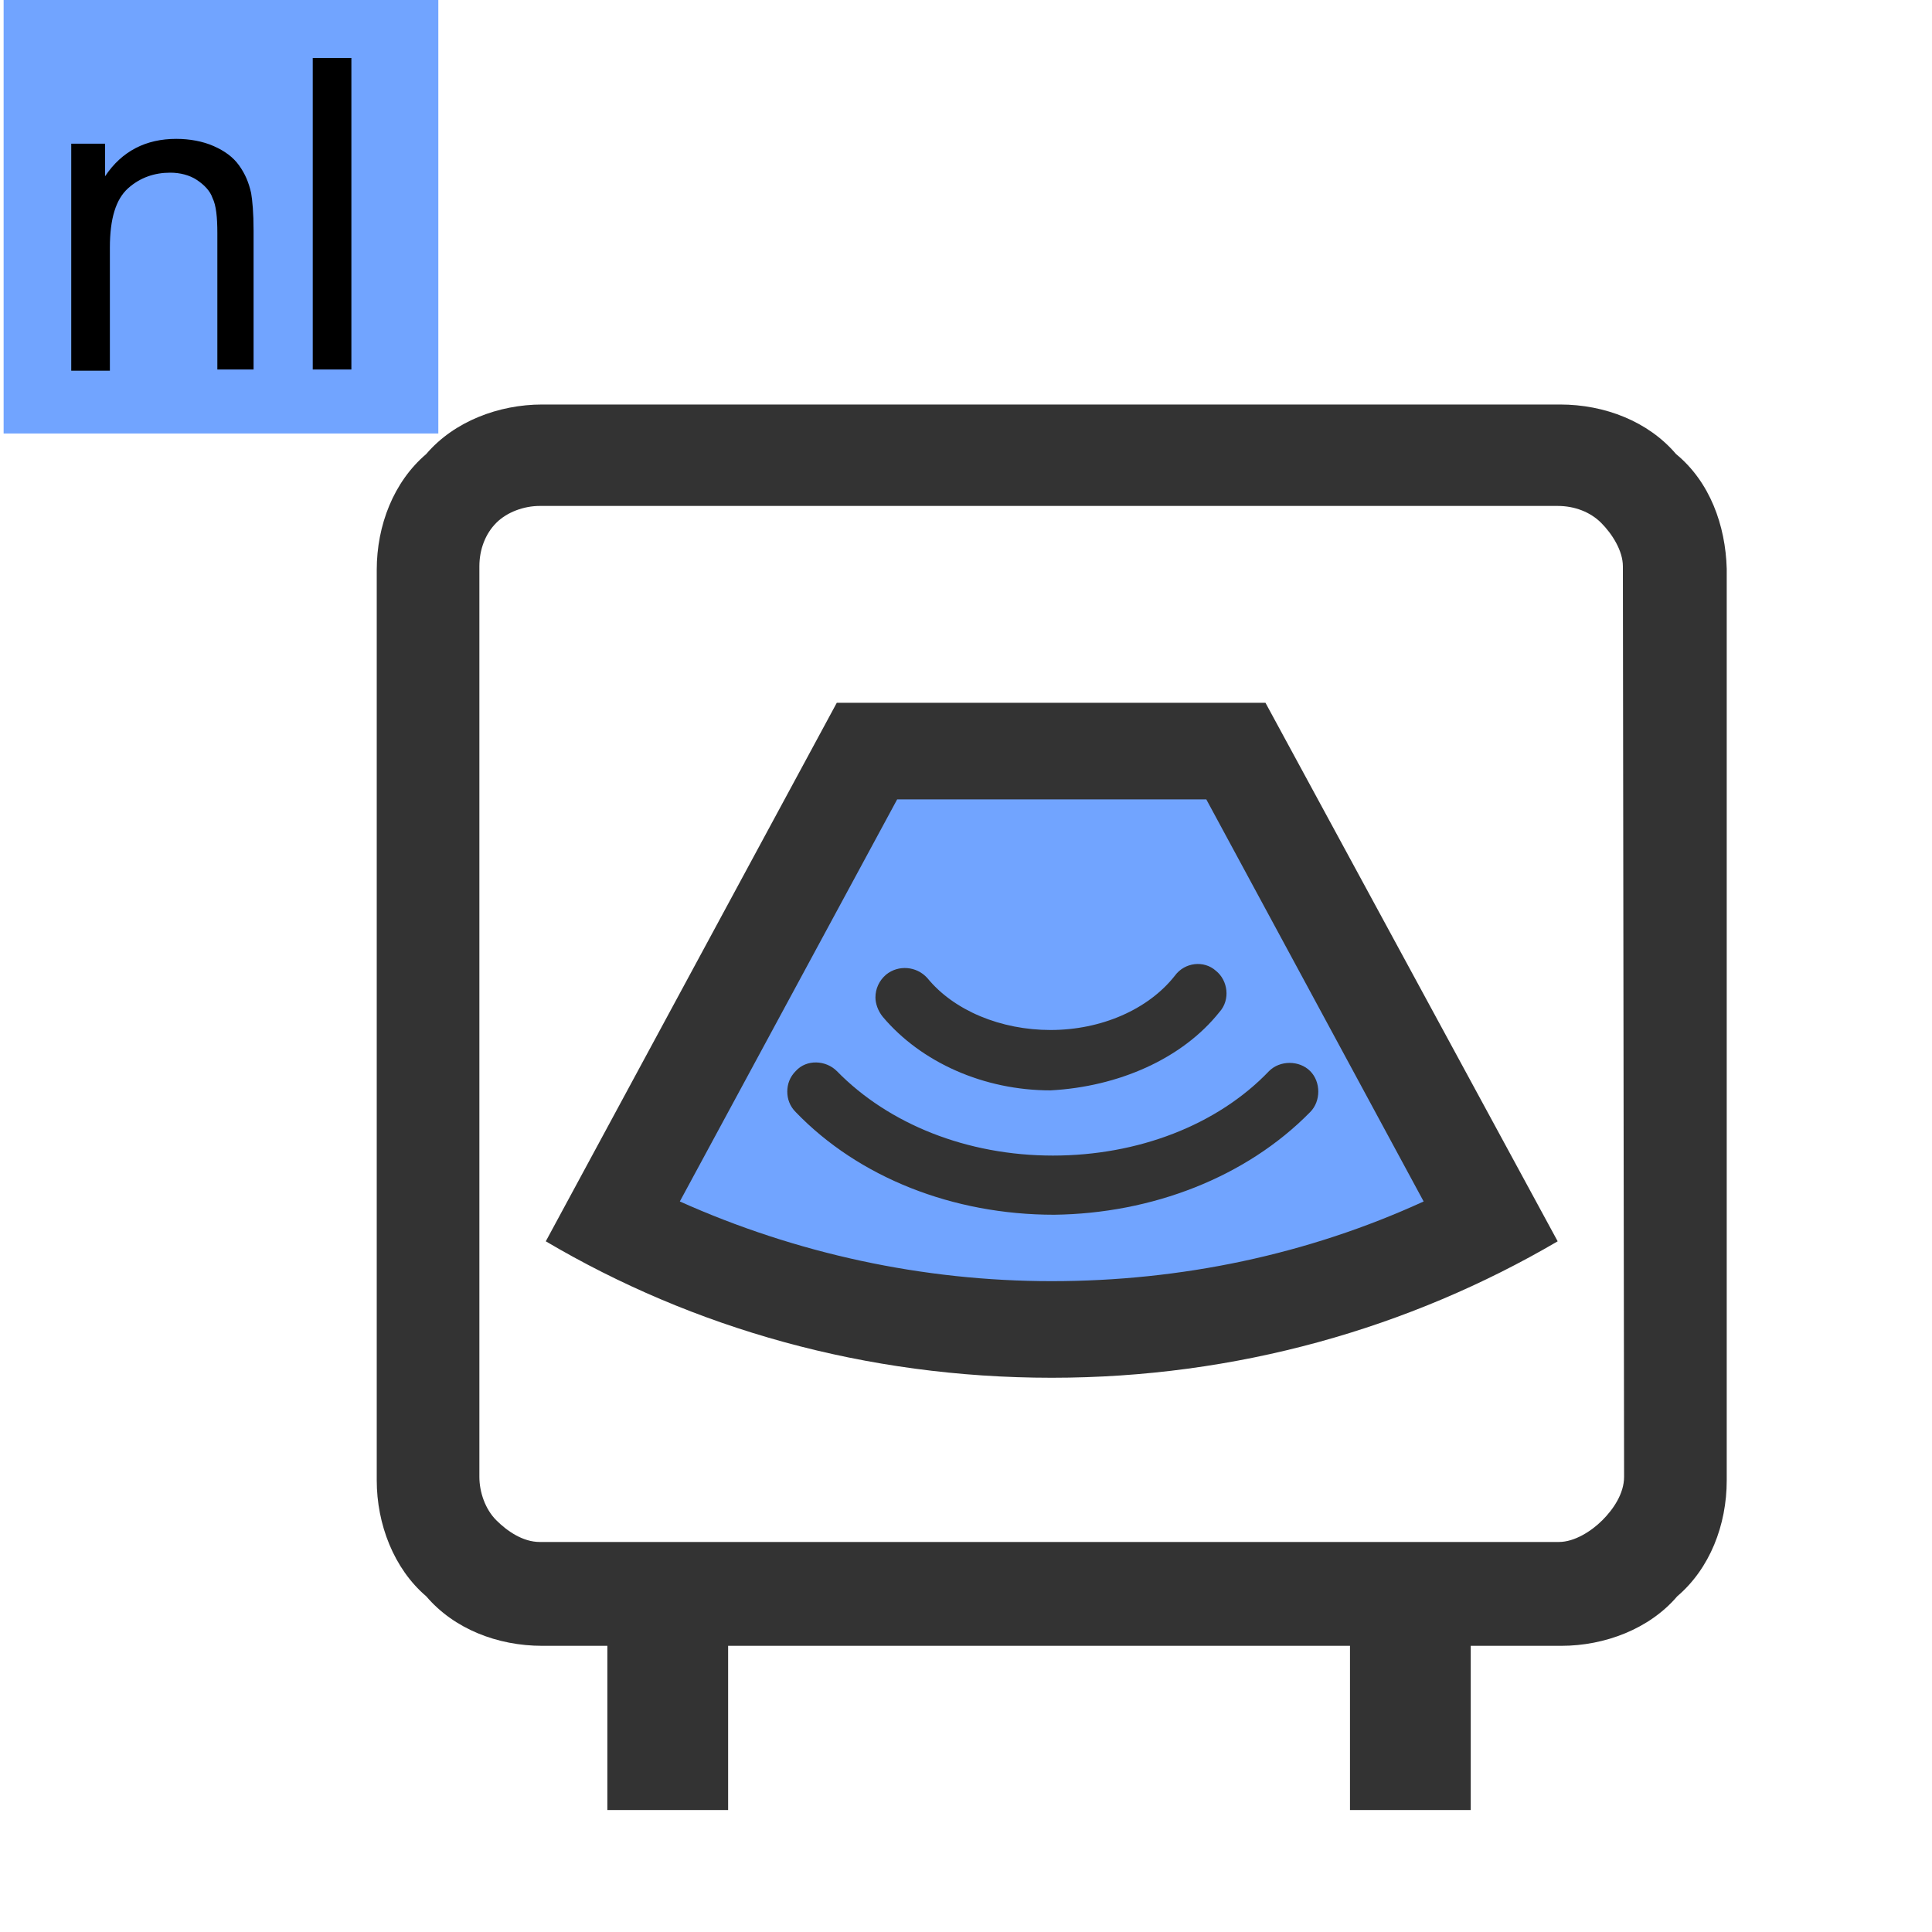
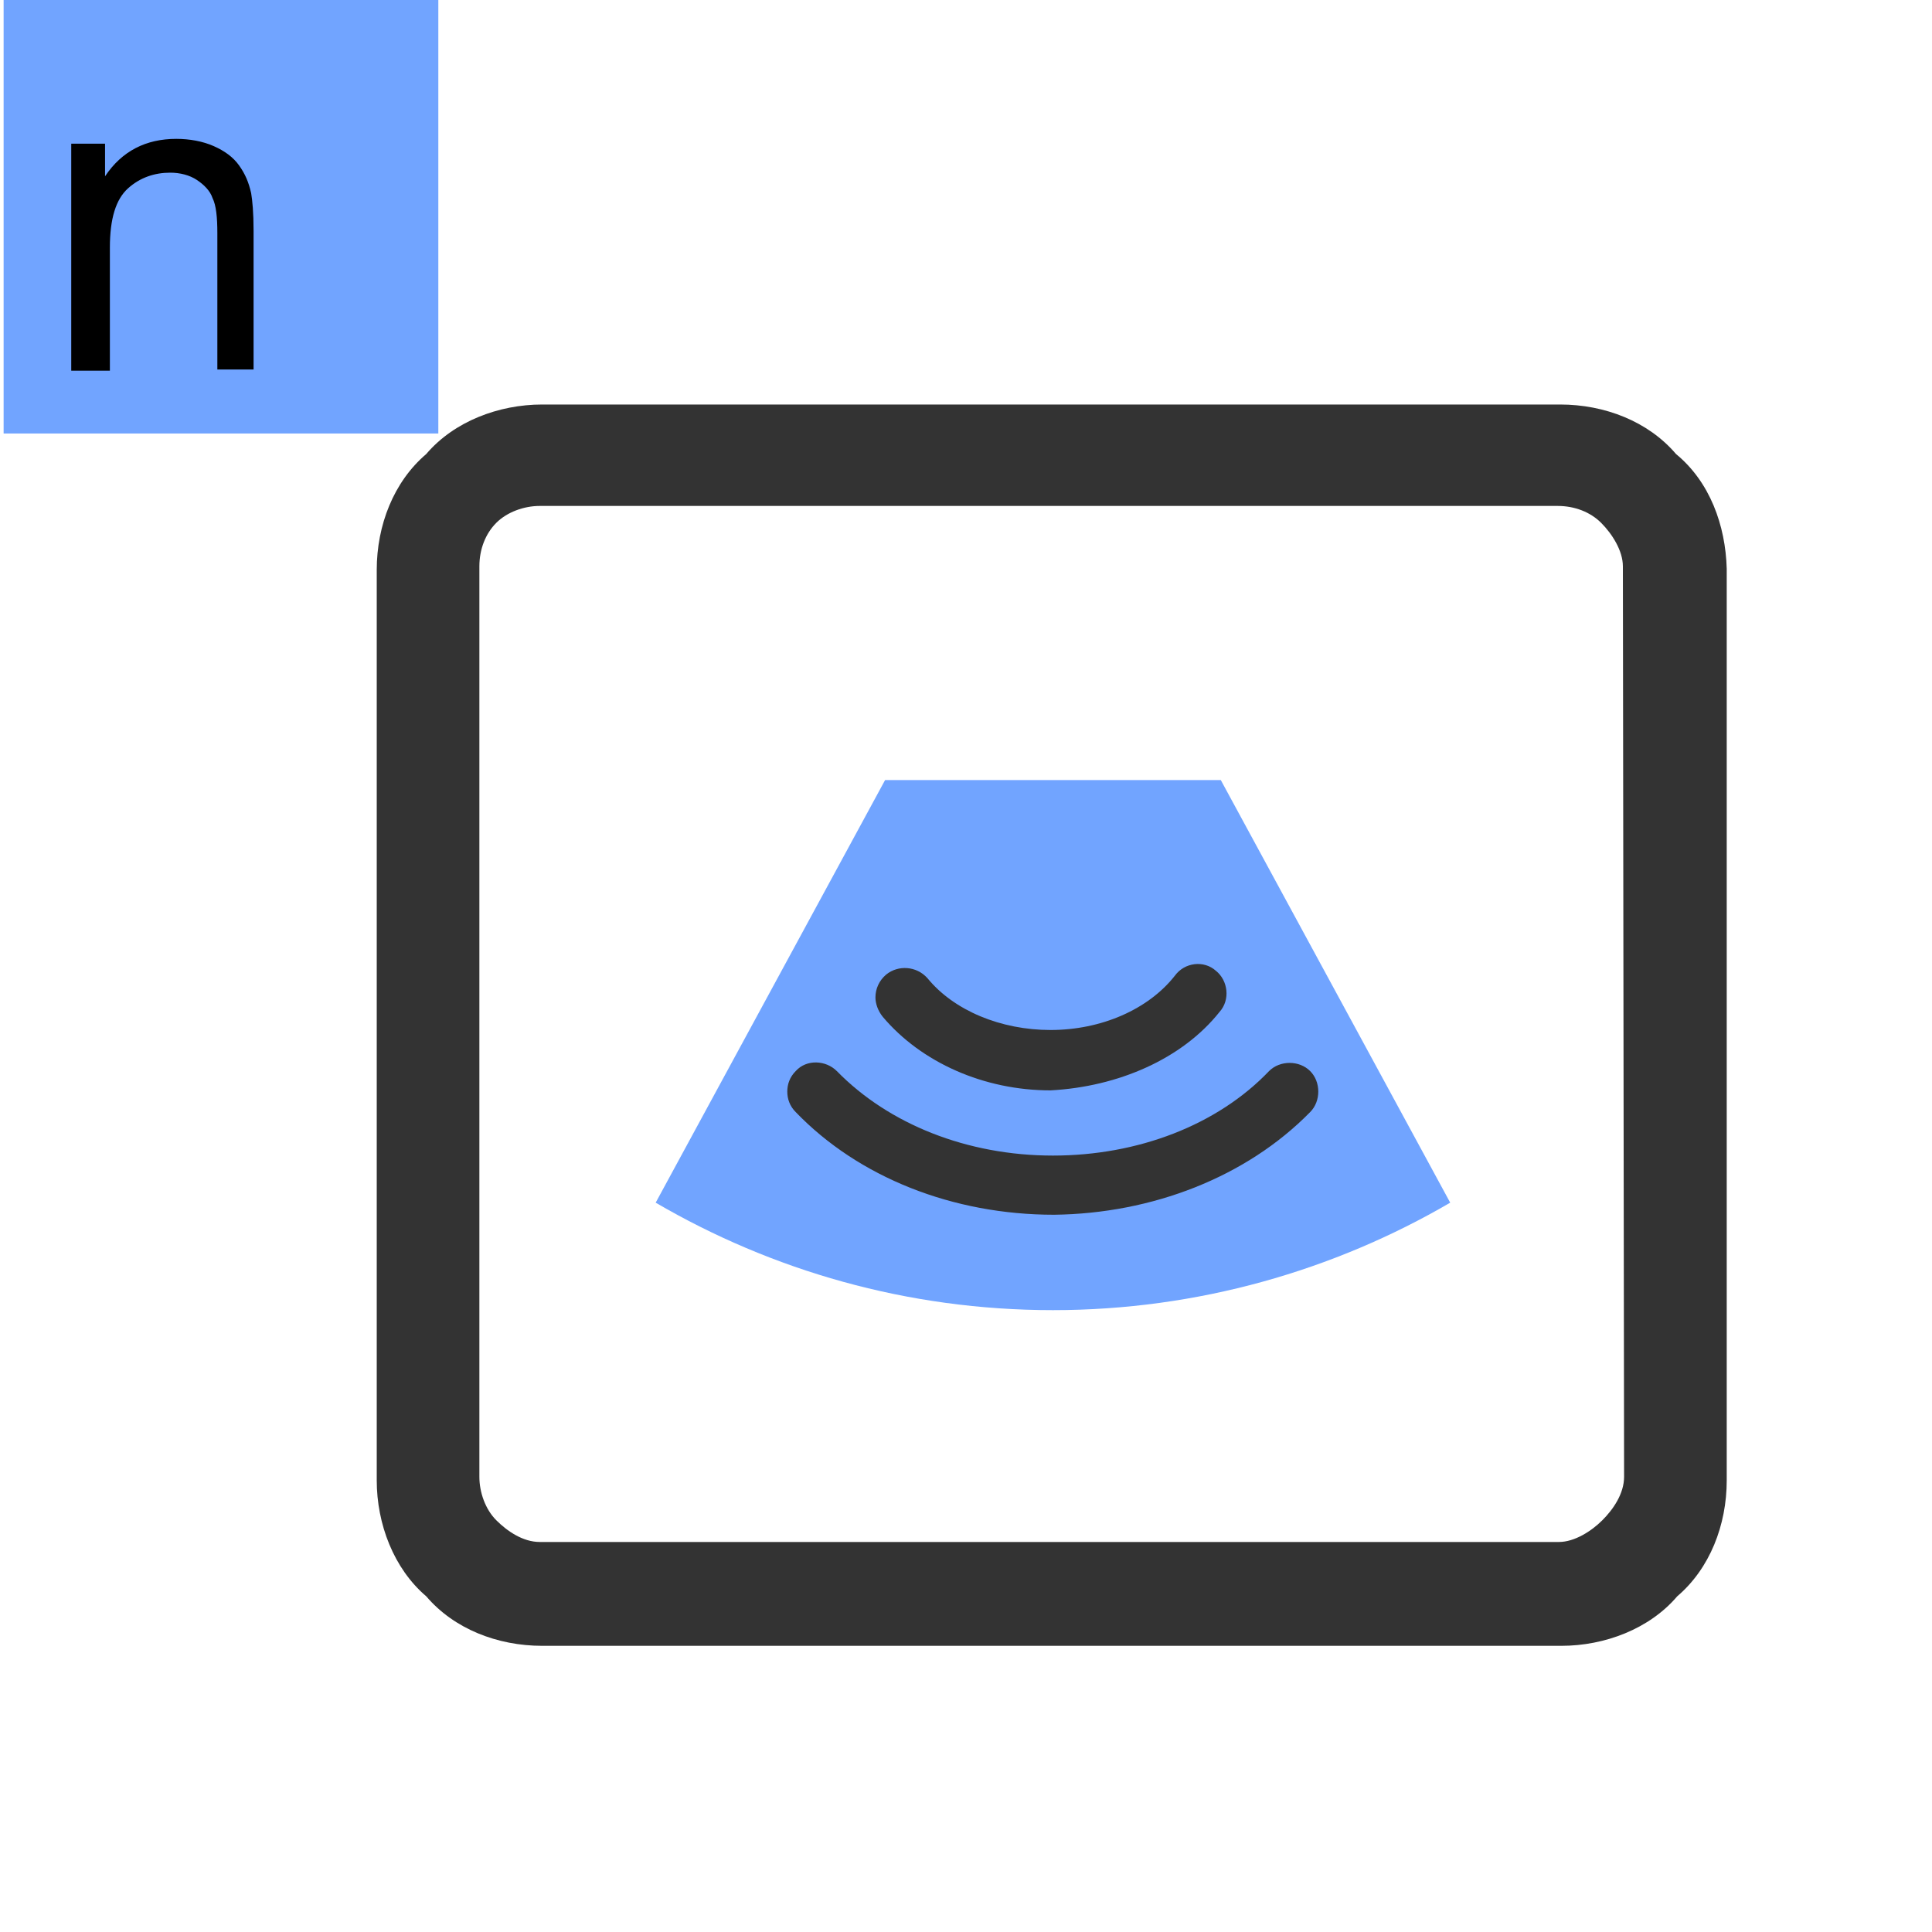
<svg xmlns="http://www.w3.org/2000/svg" version="1.0" id="图层_1" x="0px" y="0px" viewBox="0 0 160 160" enable-background="new 0 0 160 160" xml:space="preserve">
  <path fill="#71A4FF" d="M101.1,64.6H73.3l-19,35c9.6,5.6,20.8,8.9,32.9,8.9c12,0,23.3-3.3,32.9-8.9L101.1,64.6L101.1,64.6z" />
  <rect x="0.3" y="-0.1" fill="#71A4FF" width="36" height="36" />
  <g>
    <path d="M5.9,30.6V11.9h2.8v2.7c1.4-2.1,3.4-3.1,5.9-3.1c1.1,0,2.2,0.2,3.1,0.6s1.6,0.9,2.1,1.6s0.8,1.4,1,2.3   c0.1,0.6,0.2,1.6,0.2,3.1v11.5h-3V19.3c0-1.3-0.1-2.3-0.4-2.9c-0.2-0.6-0.7-1.1-1.3-1.5s-1.4-0.6-2.2-0.6c-1.3,0-2.5,0.4-3.5,1.3   s-1.5,2.5-1.5,4.9v10.2H5.9V30.6z" />
-     <path d="M25.9,30.6V4.8h3.2v25.8C29.1,30.6,25.9,30.6,25.9,30.6z" />
  </g>
  <path fill="#333333" d="M138.8,37.6c-2.3-2.7-5.9-4.1-9.6-4.1H44.9c-3.6,0-7.3,1.4-9.6,4.1c-2.7,2.3-4.1,5.9-4.1,9.6v75.4  c0,3.6,1.4,7.3,4.1,9.6c2.3,2.7,5.9,4.1,9.6,4.1h84.4c3.6,0,7.3-1.4,9.6-4.1c2.7-2.3,4.1-5.9,4.1-9.6V47.1  C142.9,43.5,141.6,39.9,138.8,37.6z M134.5,122.3c0,1.4-0.9,2.7-1.8,3.6s-2.3,1.8-3.6,1.8H44.7c-1.4,0-2.7-0.9-3.6-1.8  s-1.4-2.3-1.4-3.6V46.9c0-1.4,0.5-2.7,1.4-3.6c0.9-0.9,2.3-1.4,3.6-1.4H129c1.4,0,2.7,0.5,3.6,1.4c0.9,0.9,1.8,2.3,1.8,3.6  L134.5,122.3L134.5,122.3z" />
-   <rect x="50.3" y="127.9" fill="#333333" width="10" height="22" />
-   <rect x="111.8" y="127.9" fill="#333333" width="10" height="22" />
-   <path fill="#333333" d="M99.9,66.2l18,33.3c-9.6,4.4-20.1,6.6-30.8,6.6s-21.2-2.3-30.8-6.6l18-33.3H99.9 M104.8,58.2H69.3  l-24.1,44.6c12.2,7.2,26.5,11.3,41.9,11.3c15.3,0,29.6-4.1,41.9-11.3L104.8,58.2L104.8,58.2z" />
  <path fill="#333333" d="M108.5,92.1c0.9-0.9,0.9-2.5,0-3.4s-2.5-0.9-3.4,0c-4.3,4.5-10.9,7-17.9,7c-7.1,0-13.6-2.6-17.9-7  c-0.9-0.9-2.5-1-3.4,0c-0.5,0.5-0.7,1.1-0.7,1.7s0.2,1.2,0.7,1.7c5.2,5.4,13,8.5,21.4,8.5C95.4,100.5,103.2,97.5,108.5,92.1  L108.5,92.1z" />
  <path fill="#333333" d="M101,83.8c0.9-1,0.7-2.6-0.3-3.4c-1-0.9-2.6-0.7-3.4,0.4c-2.2,2.8-6.1,4.5-10.3,4.5c-4.1,0-8-1.6-10.2-4.3  c-0.9-1-2.4-1.1-3.4-0.3c-0.6,0.5-0.9,1.2-0.9,1.9c0,0.5,0.2,1.1,0.6,1.6c3.2,3.8,8.4,6.1,13.9,6.1C92.6,90,97.9,87.7,101,83.8  L101,83.8z" />
</svg>